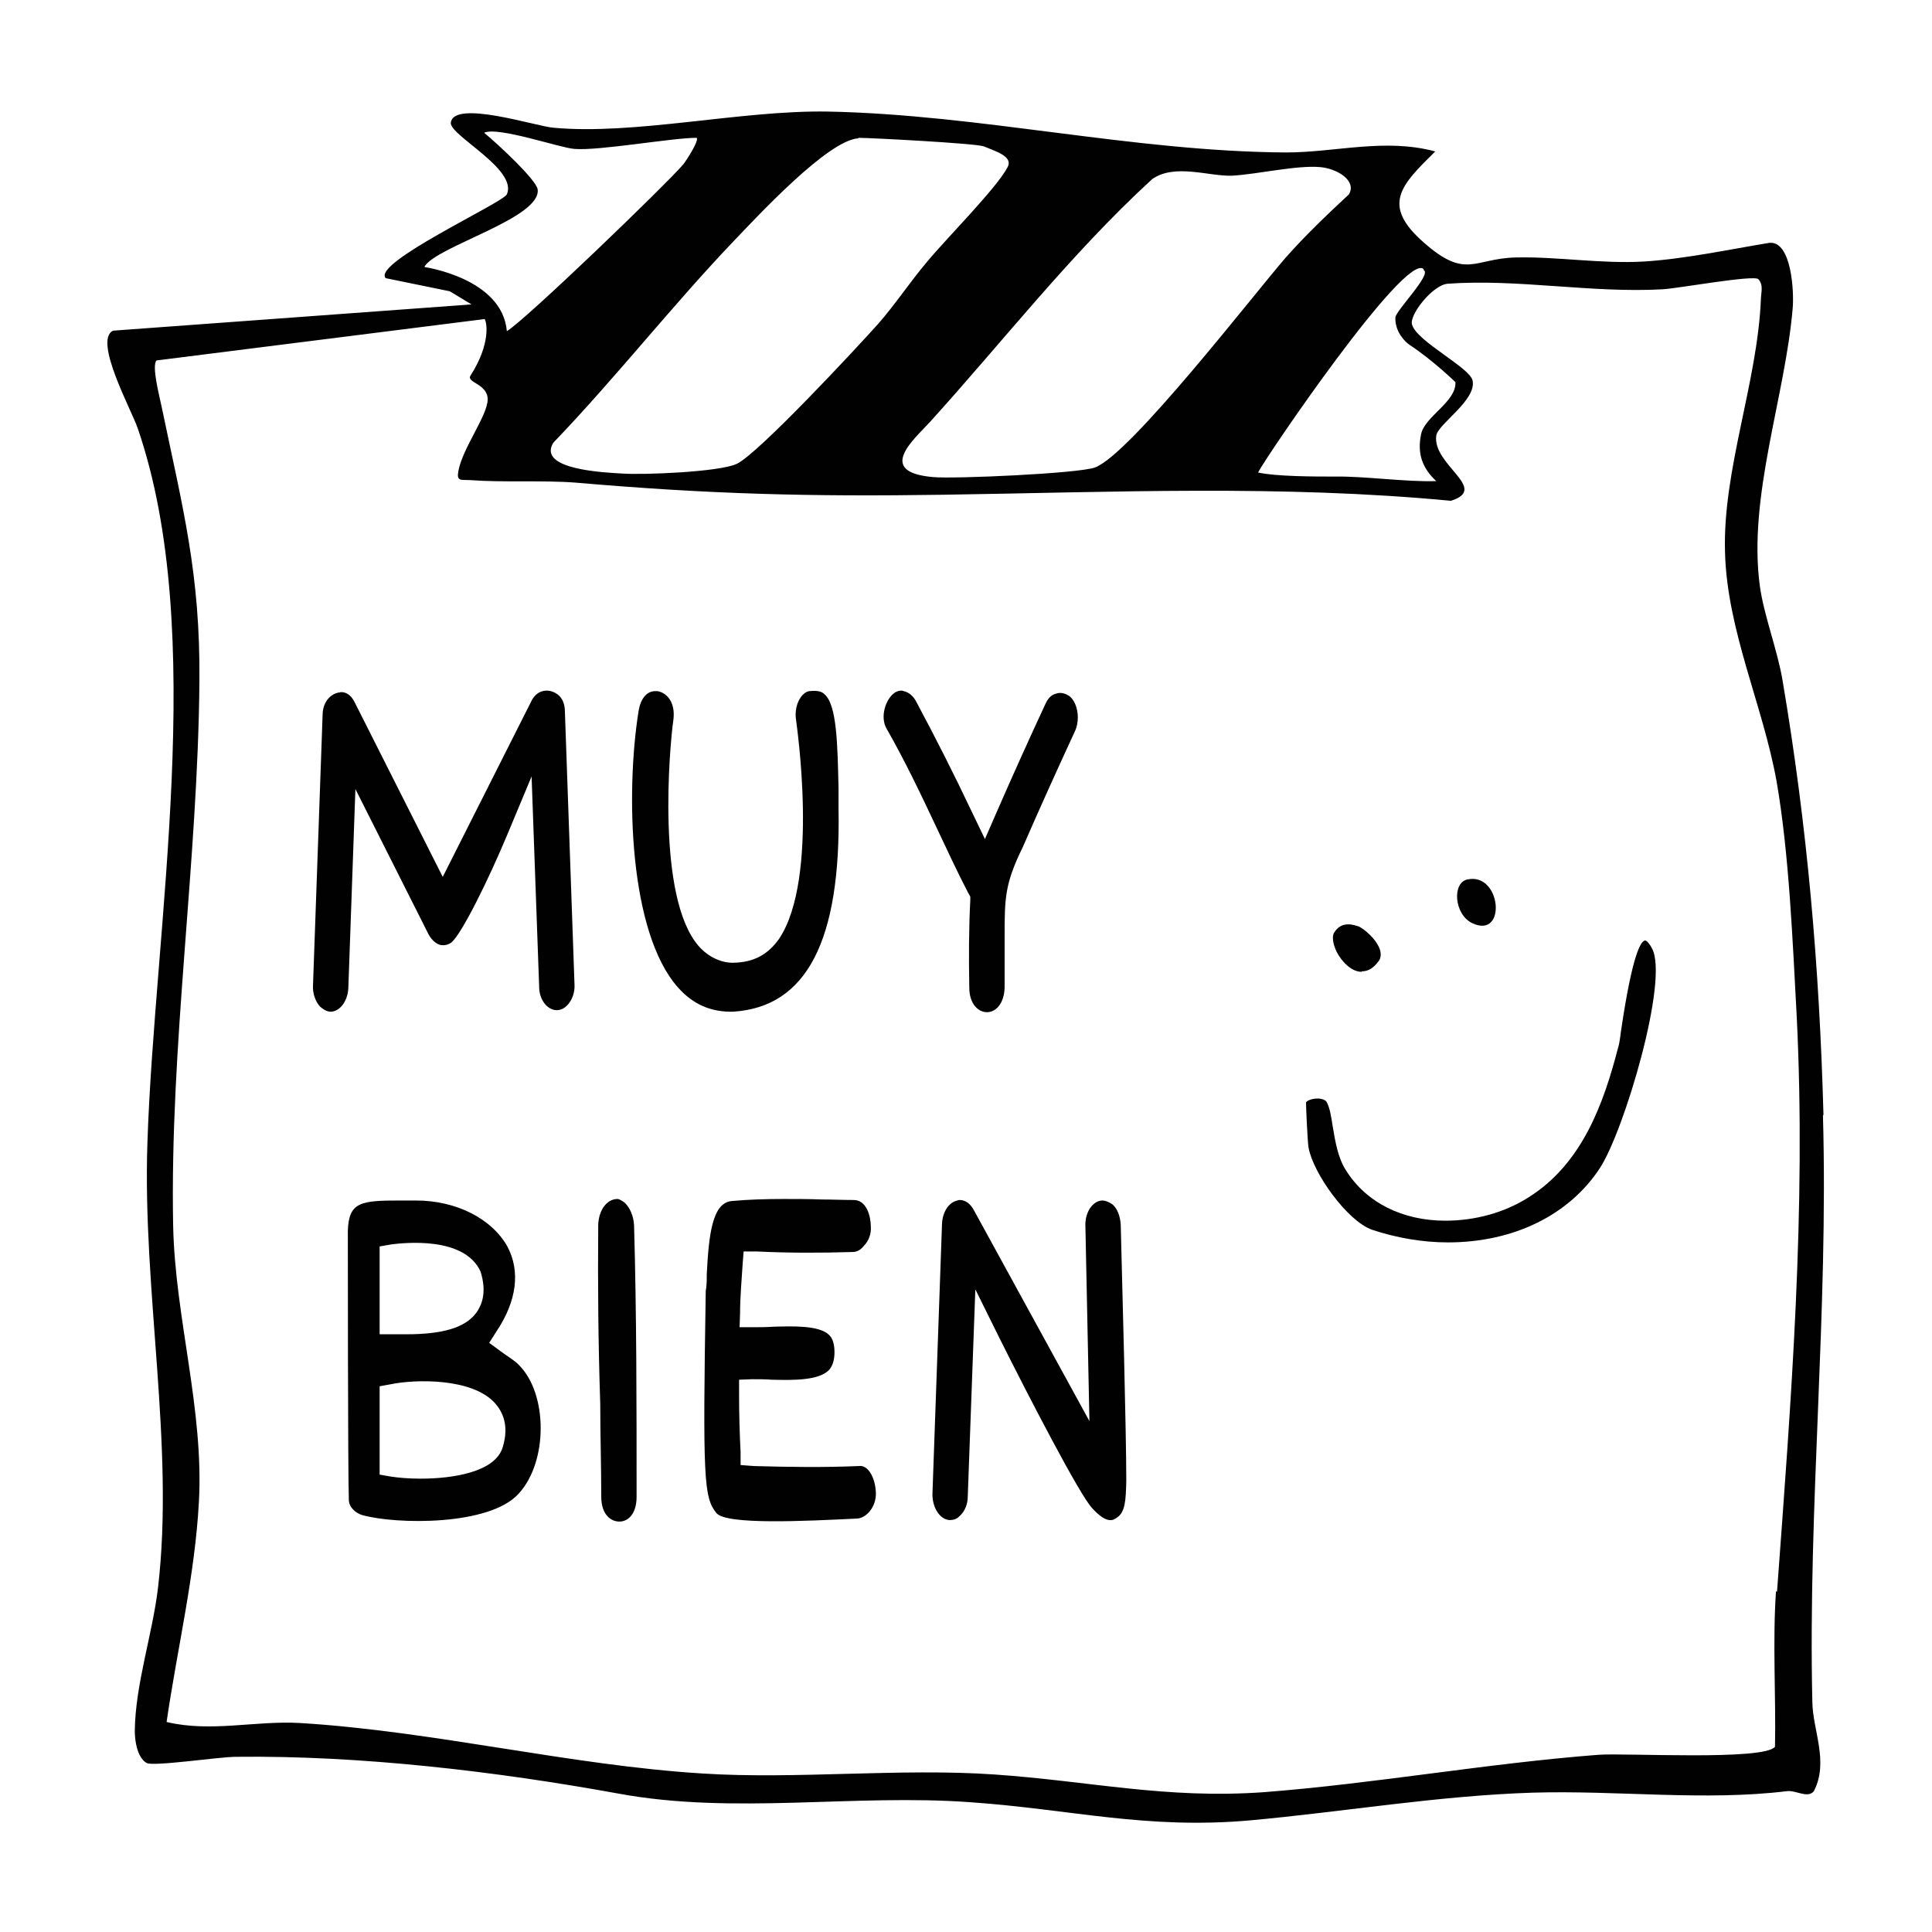
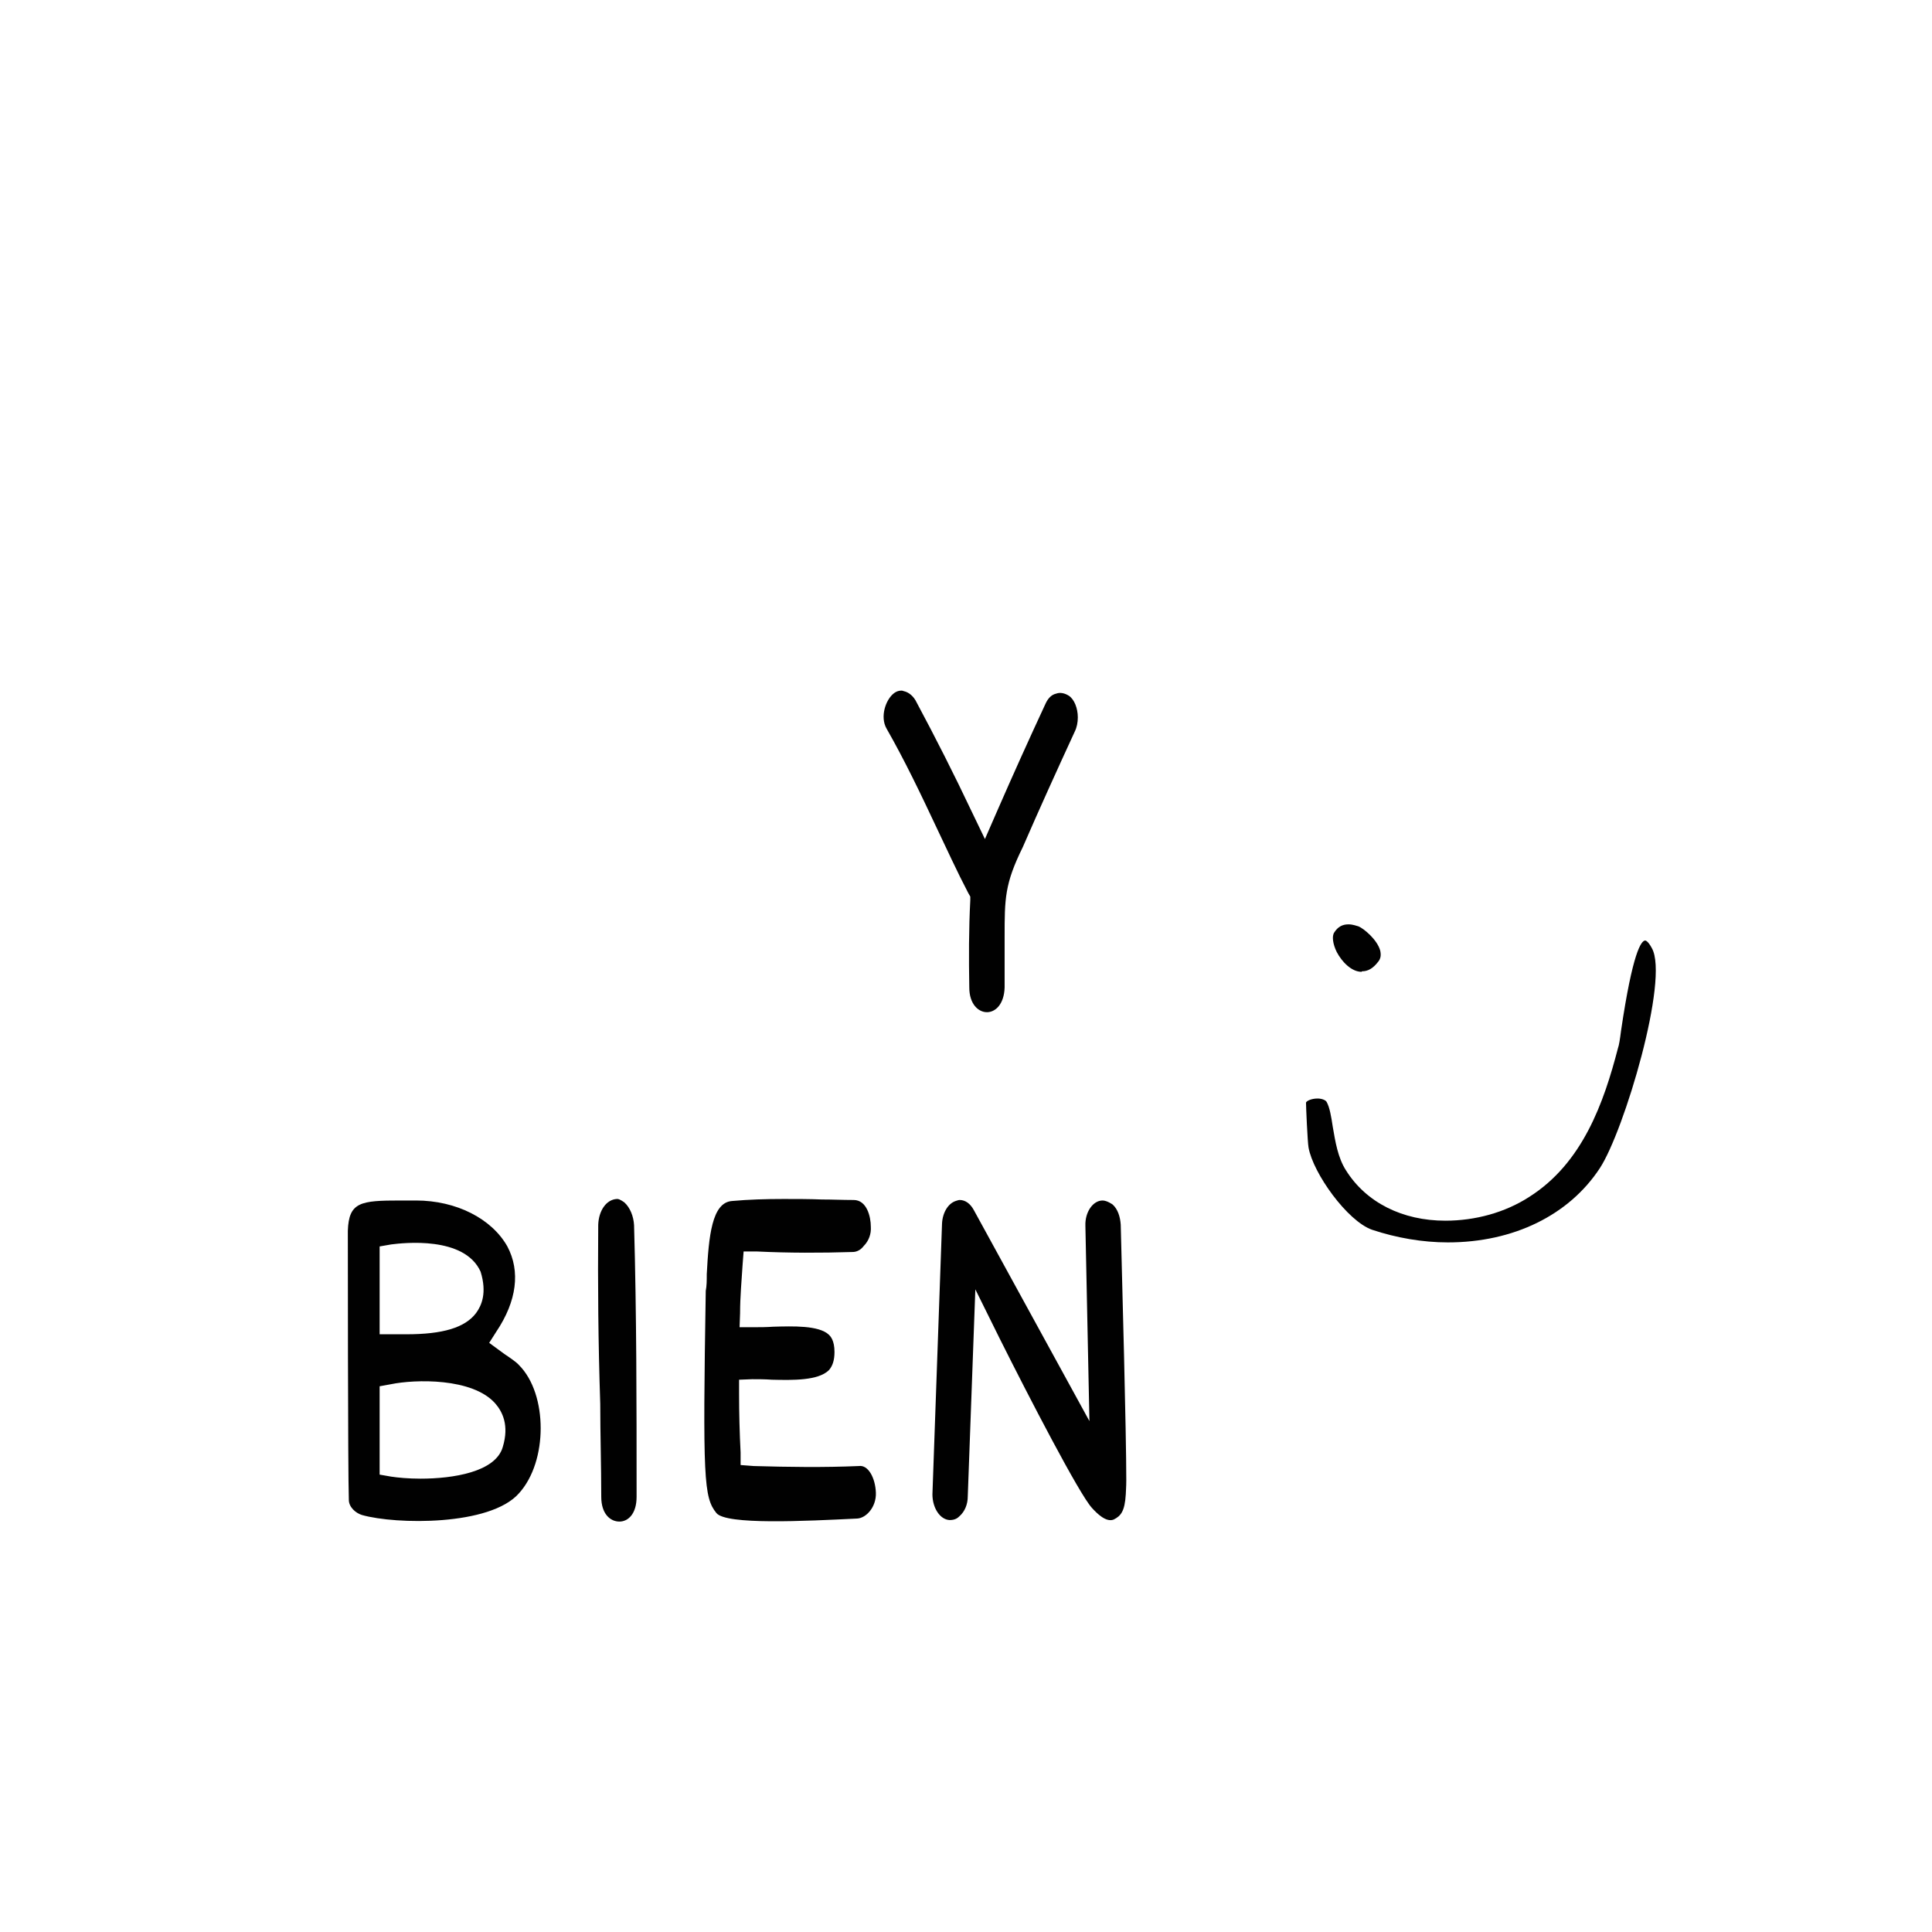
<svg xmlns="http://www.w3.org/2000/svg" id="Calque_1" data-name="Calque 1" viewBox="0 0 38.27 38.27">
-   <path d="m36.12,22.08c-.08-2.93-.32-5.71-.81-8.6-.1-.6-.37-1.29-.45-1.87-.24-1.77.5-3.74.65-5.5.03-.32-.02-1.34-.46-1.3-.79.13-1.68.32-2.48.37-.86.05-1.72-.1-2.55-.08-.82.02-.98.44-1.81-.29-.86-.75-.46-1.14.22-1.81-1-.27-1.97.02-2.96.02-3.04-.02-6.04-.75-9.07-.81-1.72-.03-3.82.47-5.44.32-.35-.03-1.97-.56-2.03-.1-.03.25,1.33.92,1.11,1.42-.08.17-2.68,1.36-2.4,1.66l1.27.26.43.26-7.1.52c-.4.19.38,1.6.49,1.94,1.39,4.05.33,9.85.19,14.15-.1,2.92.54,6,.21,8.81-.11.93-.45,1.91-.46,2.84,0,.2.05.52.23.63.12.08,1.44-.12,1.77-.12,2.48-.03,5.17.29,7.59.73,2.28.42,4.66,0,6.97.17,1.99.14,3.46.54,5.52.36,1.87-.17,3.73-.49,5.61-.55,1.68-.05,3.4.17,5.04-.03.18-.02.41.15.53,0,.3-.58-.02-1.2-.03-1.76-.09-3.89.32-7.74.21-11.62Zm-7.92-16.73c.17.08-.55.8-.56.94-.01.28.19.48.28.54.47.31.91.74.91.74.02.39-.61.68-.68,1.03-.08.38.02.67.3.93-.6.02-1.42-.1-2.01-.09-.39,0-1.15,0-1.52-.08.13-.27,2.92-4.38,3.28-4.03Zm-5.38-1.8c.45-.32,1.14-.05,1.59-.07.51-.03,1.27-.21,1.74-.17.34.03.73.27.57.54-.42.39-.87.82-1.25,1.25-.65.75-3.08,3.9-3.78,4.16-.33.12-2.8.23-3.21.19-1.15-.1-.36-.76-.06-1.09,1.45-1.6,2.79-3.33,4.39-4.8Zm-5.82-.82c.24,0,2.34.11,2.49.17.24.1.58.2.47.41-.22.42-1.23,1.43-1.6,1.88-.33.39-.62.83-.96,1.22-.43.48-2.39,2.59-2.81,2.78-.35.16-1.84.22-2.27.19-.31-.02-1.69-.07-1.36-.61,1.23-1.28,2.34-2.7,3.56-3.98.46-.48,1.89-2.03,2.49-2.05Zm-8.59,2.55c.23-.4,2.32-.96,2.24-1.53-.03-.19-.78-.89-1.06-1.12.27-.13,1.5.3,1.79.32.49.04,1.93-.22,2.42-.22.05.06-.2.44-.26.52-.33.39-3.13,3.09-3.5,3.31-.09-1.05-1.63-1.27-1.63-1.27Zm26.77,26.24c-.07,1,0,2.08-.02,3.08-.21.28-2.98.12-3.5.16-2.21.17-4.42.57-6.62.74-1.95.14-3.45-.22-5.34-.35-1.88-.13-3.93.1-5.79-.02-2.6-.16-5.33-.84-7.97-1-.89-.05-1.76.19-2.64-.02.21-1.45.56-2.89.64-4.36.1-1.83-.47-3.64-.51-5.46-.07-3.57.49-7.22.52-10.79.02-2.13-.33-3.44-.75-5.45-.04-.2-.2-.8-.1-.91l6.5-.82c.04.05.13.48-.28,1.12-.09.14.34.16.34.47,0,.32-.5.97-.58,1.42-.04.21.05.17.23.18.66.05,1.44,0,2.09.05,2.66.23,4.65.28,7.29.24,3.35-.05,6.69-.2,10.05.12.77-.24-.37-.71-.29-1.29.03-.23.8-.7.72-1.09-.05-.26-1.1-.77-1.2-1.11-.06-.19.41-.79.71-.81,1.39-.1,2.85.19,4.26.11.32-.02,1.8-.29,1.89-.2.11.12.05.27.05.41-.07,1.64-.76,3.38-.71,5,.04,1.55.75,3.03,1.02,4.53.25,1.43.32,3.19.4,4.66.19,3.82-.11,7.6-.39,11.4Z" style="fill: #010101; stroke-width: 0px;" />
  <path d="m32.59,18.63c-.08,0-.25.23-.48,1.79-.02.16-.04.29-.06.34-.28,1.08-.7,2.28-1.76,2.95-.48.31-1.07.47-1.66.47-.85,0-1.57-.36-1.97-1-.16-.25-.21-.57-.26-.86-.03-.2-.06-.38-.12-.49-.02-.04-.1-.07-.18-.07-.13,0-.22.05-.23.08,0,.08.03.78.05.89.09.51.77,1.46,1.26,1.63.48.16,1,.25,1.5.25,1.3,0,2.4-.54,3.01-1.47.48-.73,1.38-3.75,1.03-4.36-.08-.15-.13-.15-.13-.15Z" style="fill: #010101; stroke-width: 0px;" />
-   <path d="m29.17,18.29c.68.31.57-1.01-.1-.87-.31.06-.27.7.1.87Z" style="fill: #010101; stroke-width: 0px;" />
  <path d="m26.98,19.24c.12,0,.22-.06.32-.19.05-.06.06-.13.04-.22-.06-.22-.33-.44-.43-.48-.04-.01-.11-.04-.2-.04-.12,0-.21.05-.28.16-.05.07-.03.23.05.39.1.19.29.39.49.39Z" style="fill: #010101; stroke-width: 0px;" />
-   <path d="m10.91,13.69c-.12-.03-.27,0-.37.17l-1.77,3.51-1.74-3.45c-.08-.17-.19-.21-.27-.21-.02,0-.04.01-.06.01-.15.03-.31.18-.31.45l-.19,5.35c-.01.16.05.32.14.42.05.04.12.1.21.1.18,0,.34-.21.35-.47l.14-3.94,1.45,2.88c.06.11.15.19.24.21.07.01.14,0,.21-.05.2-.16.73-1.23,1.11-2.14l.48-1.15.15,4.17c0,.25.16.46.35.46.09,0,.16-.05.2-.09.1-.1.16-.26.15-.42l-.19-5.4c0-.32-.21-.39-.28-.41Z" style="fill: #010101; stroke-width: 0px;" />
-   <path d="m16.61,16.01v-.4c-.02-.85-.03-1.65-.28-1.86-.04-.04-.11-.08-.3-.06-.07.01-.13.07-.16.11-.09.12-.13.3-.1.47,0,.03.47,3.13-.34,4.33-.22.31-.5.46-.89.47-.24.01-.51-.11-.7-.33-.84-.96-.58-3.94-.5-4.49.04-.34-.13-.53-.32-.56h-.04c-.17,0-.29.15-.33.39-.26,1.62-.19,4.39.78,5.48.3.34.66.49,1.09.48,1.46-.09,2.14-1.41,2.09-4.03Z" style="fill: #010101; stroke-width: 0px;" />
  <path d="m19.18,17.69l.04.07v.07c-.03.57-.03,1.15-.02,1.73,0,.33.18.49.35.49s.34-.16.35-.49c0-.33,0-.66,0-1,0-.76,0-1.05.36-1.78.33-.76.68-1.53,1.03-2.29.04-.08.06-.18.06-.28,0-.18-.07-.36-.18-.43-.08-.05-.17-.07-.25-.04-.09.02-.16.09-.21.2-.33.71-.65,1.42-.96,2.13l-.24.55-.26-.54c-.35-.74-.72-1.47-1.09-2.16-.06-.13-.16-.21-.26-.23-.02-.01-.03-.01-.05-.01-.05,0-.1.02-.14.05-.17.13-.28.47-.15.7.36.63.68,1.3.99,1.96.21.44.41.88.63,1.3Z" style="fill: #010101; stroke-width: 0px;" />
  <path d="m9.99,26.82l-.3-.22.14-.22c.41-.61.48-1.2.22-1.69-.31-.55-1.01-.91-1.81-.91h-.31c-.79,0-1.02.03-1.04.6,0,0,0,4.8.02,5.33,0,.14.13.26.26.3.67.19,2.54.22,3.11-.43.29-.32.43-.81.43-1.29s-.14-.96-.43-1.25c-.05-.06-.2-.16-.29-.22Zm-2.47-2.13l.23-.04c.24-.03,1.45-.17,1.77.54.13.42.02.67-.09.82-.22.29-.66.42-1.38.42h-.27s-.26,0-.26,0v-1.73Zm2.44,3.97c-.14.5-.99.63-1.63.63-.24,0-.45-.02-.58-.04l-.23-.04v-1.75s.22-.04.22-.04c.48-.1,1.62-.13,2.07.38.14.16.28.43.15.86Z" style="fill: #010101; stroke-width: 0px;" />
  <path d="m12.37,23.82s-.09-.07-.14-.07h-.01c-.21.01-.36.23-.37.51-.01,1.19,0,2.34.04,3.55,0,.61.02,1.22.02,1.84,0,.34.18.49.36.49.17,0,.34-.15.34-.49v-.09c0-1.73,0-3.52-.05-5.29-.01-.18-.08-.35-.19-.45Z" style="fill: #010101; stroke-width: 0px;" />
  <path d="m17.01,29.04c-.69.03-1.39.02-2.08,0l-.26-.02v-.25c-.02-.39-.03-.78-.03-1.17v-.27s.26-.01.26-.01c.12,0,.25,0,.39.01.41.01.92.02,1.13-.19.07-.08.11-.19.11-.36,0-.23-.08-.31-.11-.34-.2-.19-.72-.17-1.1-.16-.14.01-.28.01-.39.01h-.28s.01-.28.01-.28c0-.32.03-.64.05-.96l.02-.26h.27c.62.03,1.26.03,1.89.01.08,0,.16-.04.22-.12.1-.1.15-.24.14-.38,0-.2-.08-.53-.34-.53h-.01c-.21,0-.41-.01-.62-.01-.25-.01-.51-.01-.76-.01-.34,0-.69.01-1.02.04-.4.03-.46.7-.5,1.45,0,.12,0,.23-.02.33-.06,3.72-.04,4.09.21,4.4.19.24,1.76.16,2.79.11.18-.01.38-.23.37-.51-.01-.29-.15-.56-.34-.53Z" style="fill: #010101; stroke-width: 0px;" />
  <path d="m22.04,23.86s-.11-.08-.2-.08c-.19,0-.35.23-.34.5l.08,3.87-2.29-4.18c-.07-.13-.17-.2-.28-.2-.02,0-.05.01-.08.02-.15.05-.26.23-.27.45l-.19,5.36c0,.27.15.5.34.51.11,0,.16-.04.2-.08.1-.09.16-.23.16-.39l.15-4.1.48.97c.58,1.16,1.58,3.09,1.83,3.36.1.11.28.29.43.23.14-.07.22-.16.24-.5,0-.04.01-.14.01-.28,0-.95-.08-3.87-.11-5.06-.01-.16-.06-.31-.16-.4Z" style="fill: #010101; stroke-width: 0px;" />
</svg>